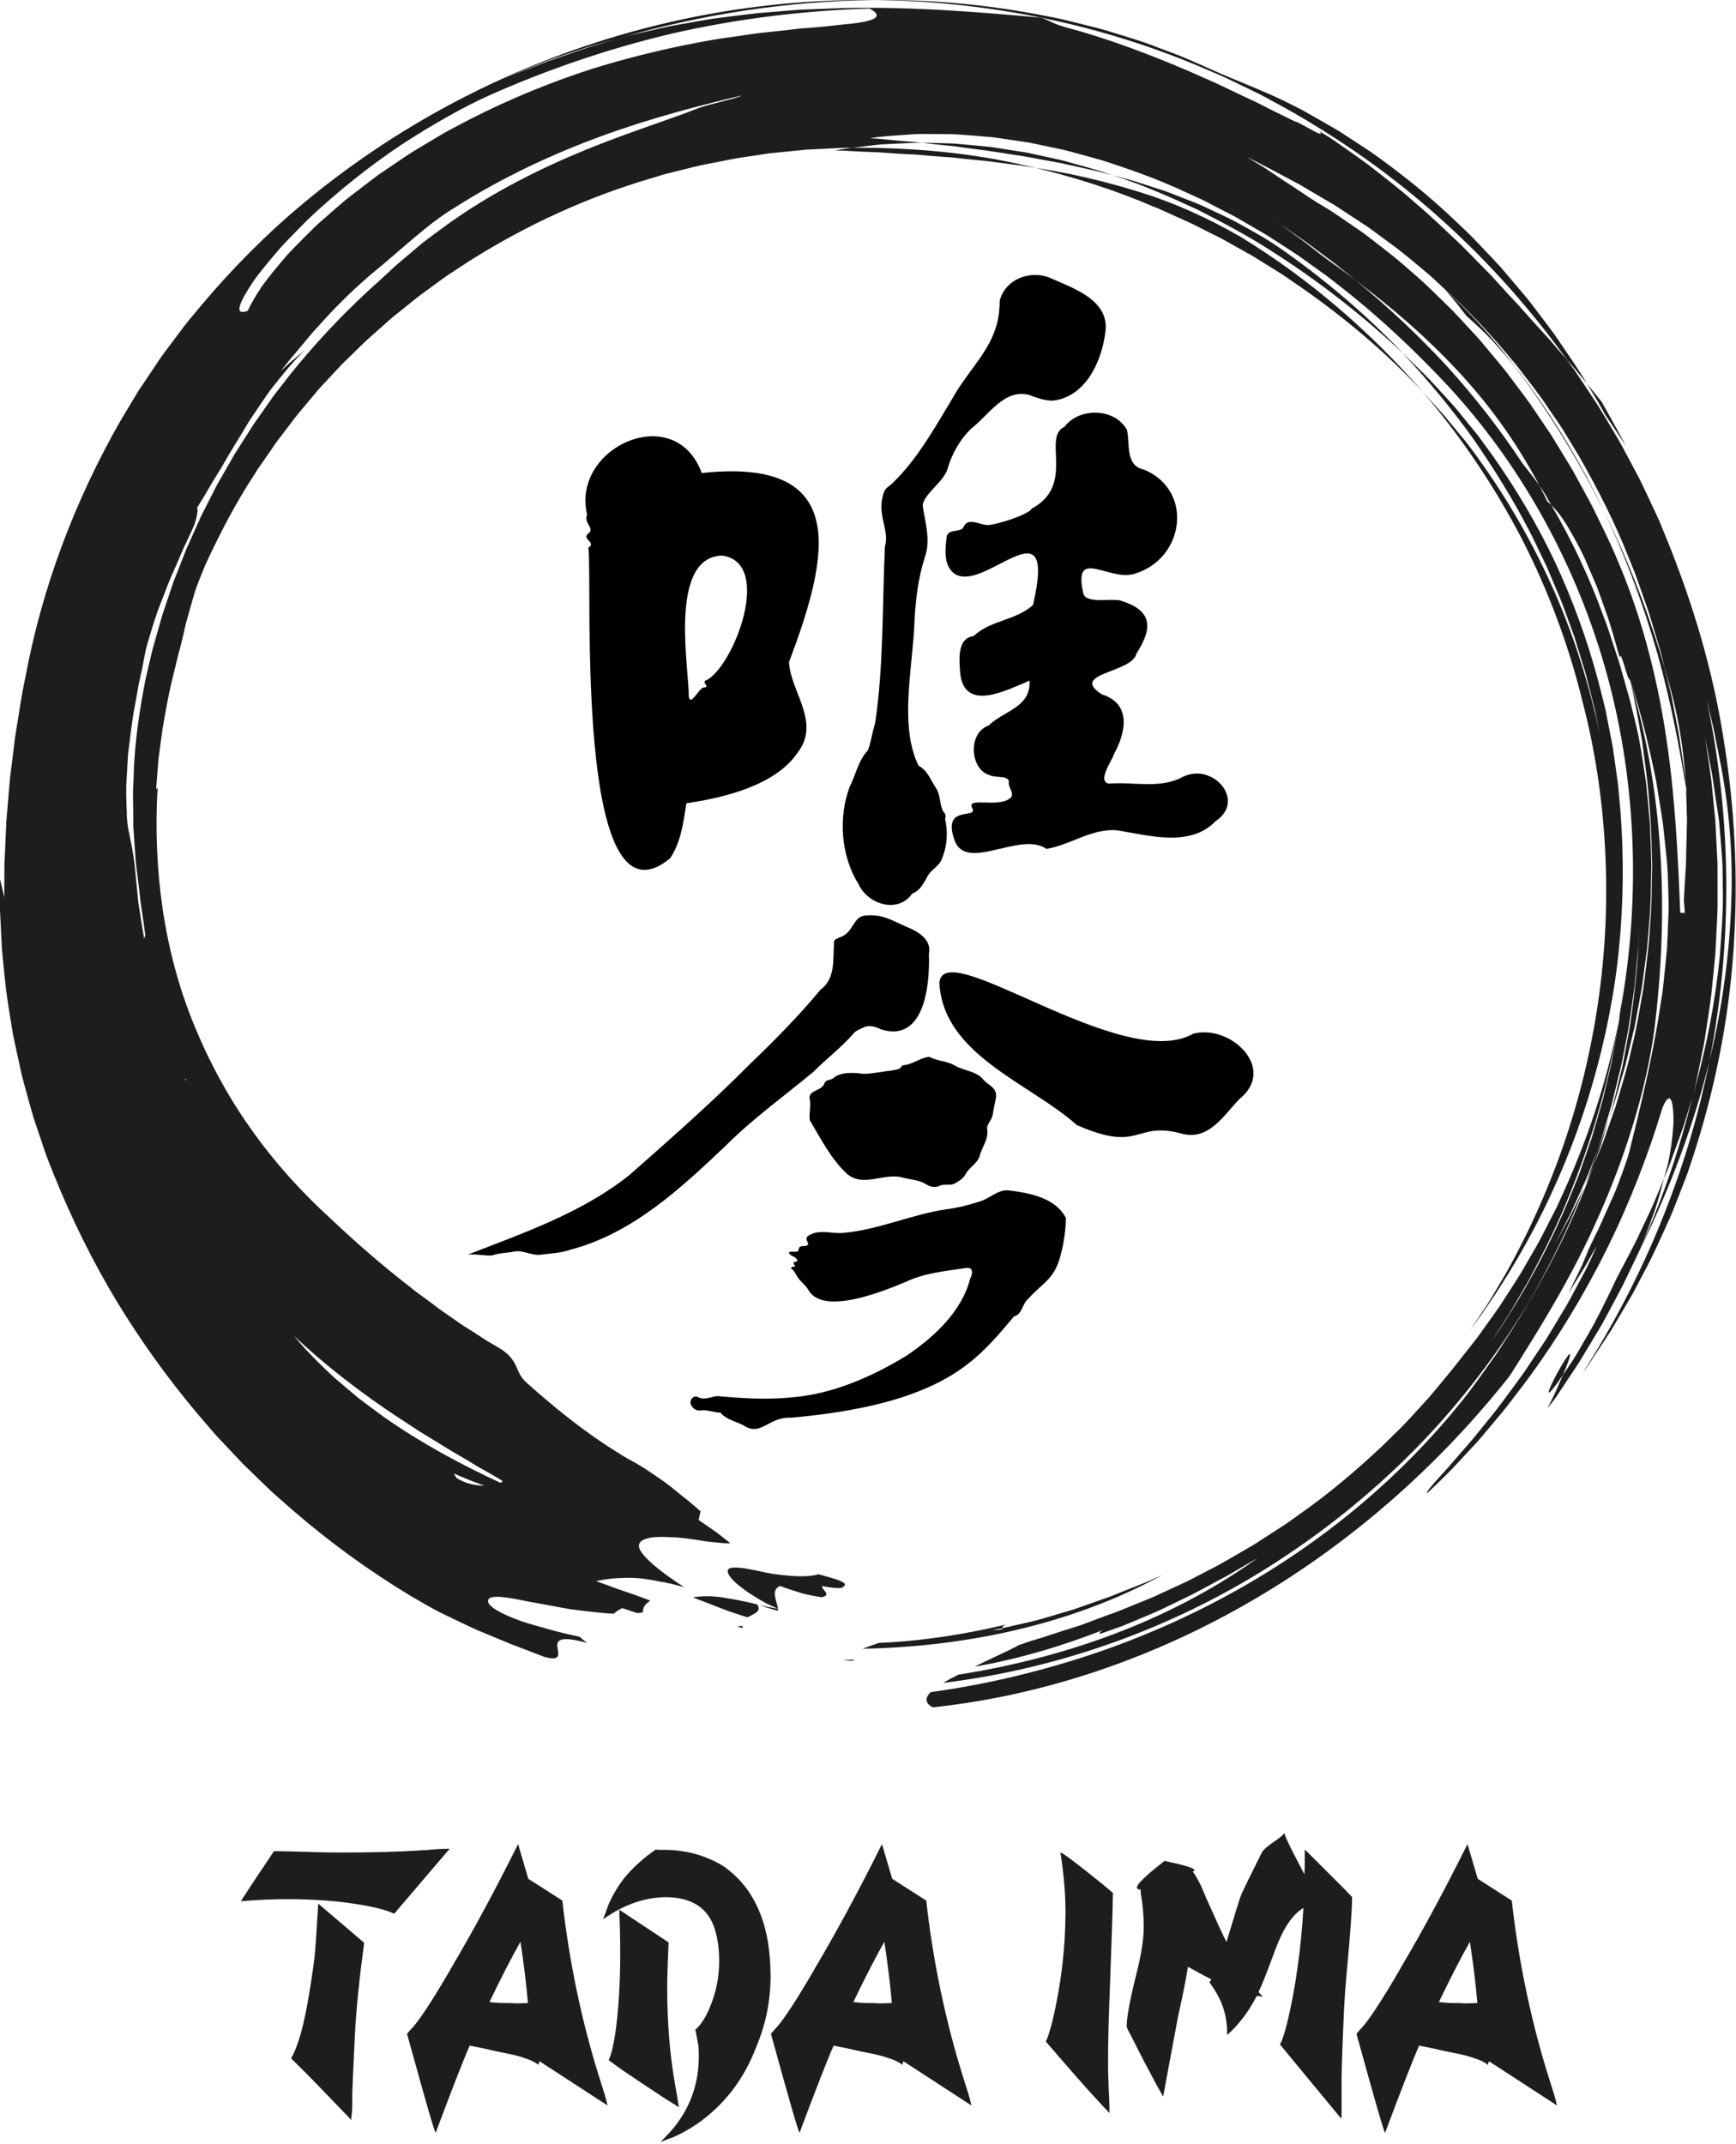
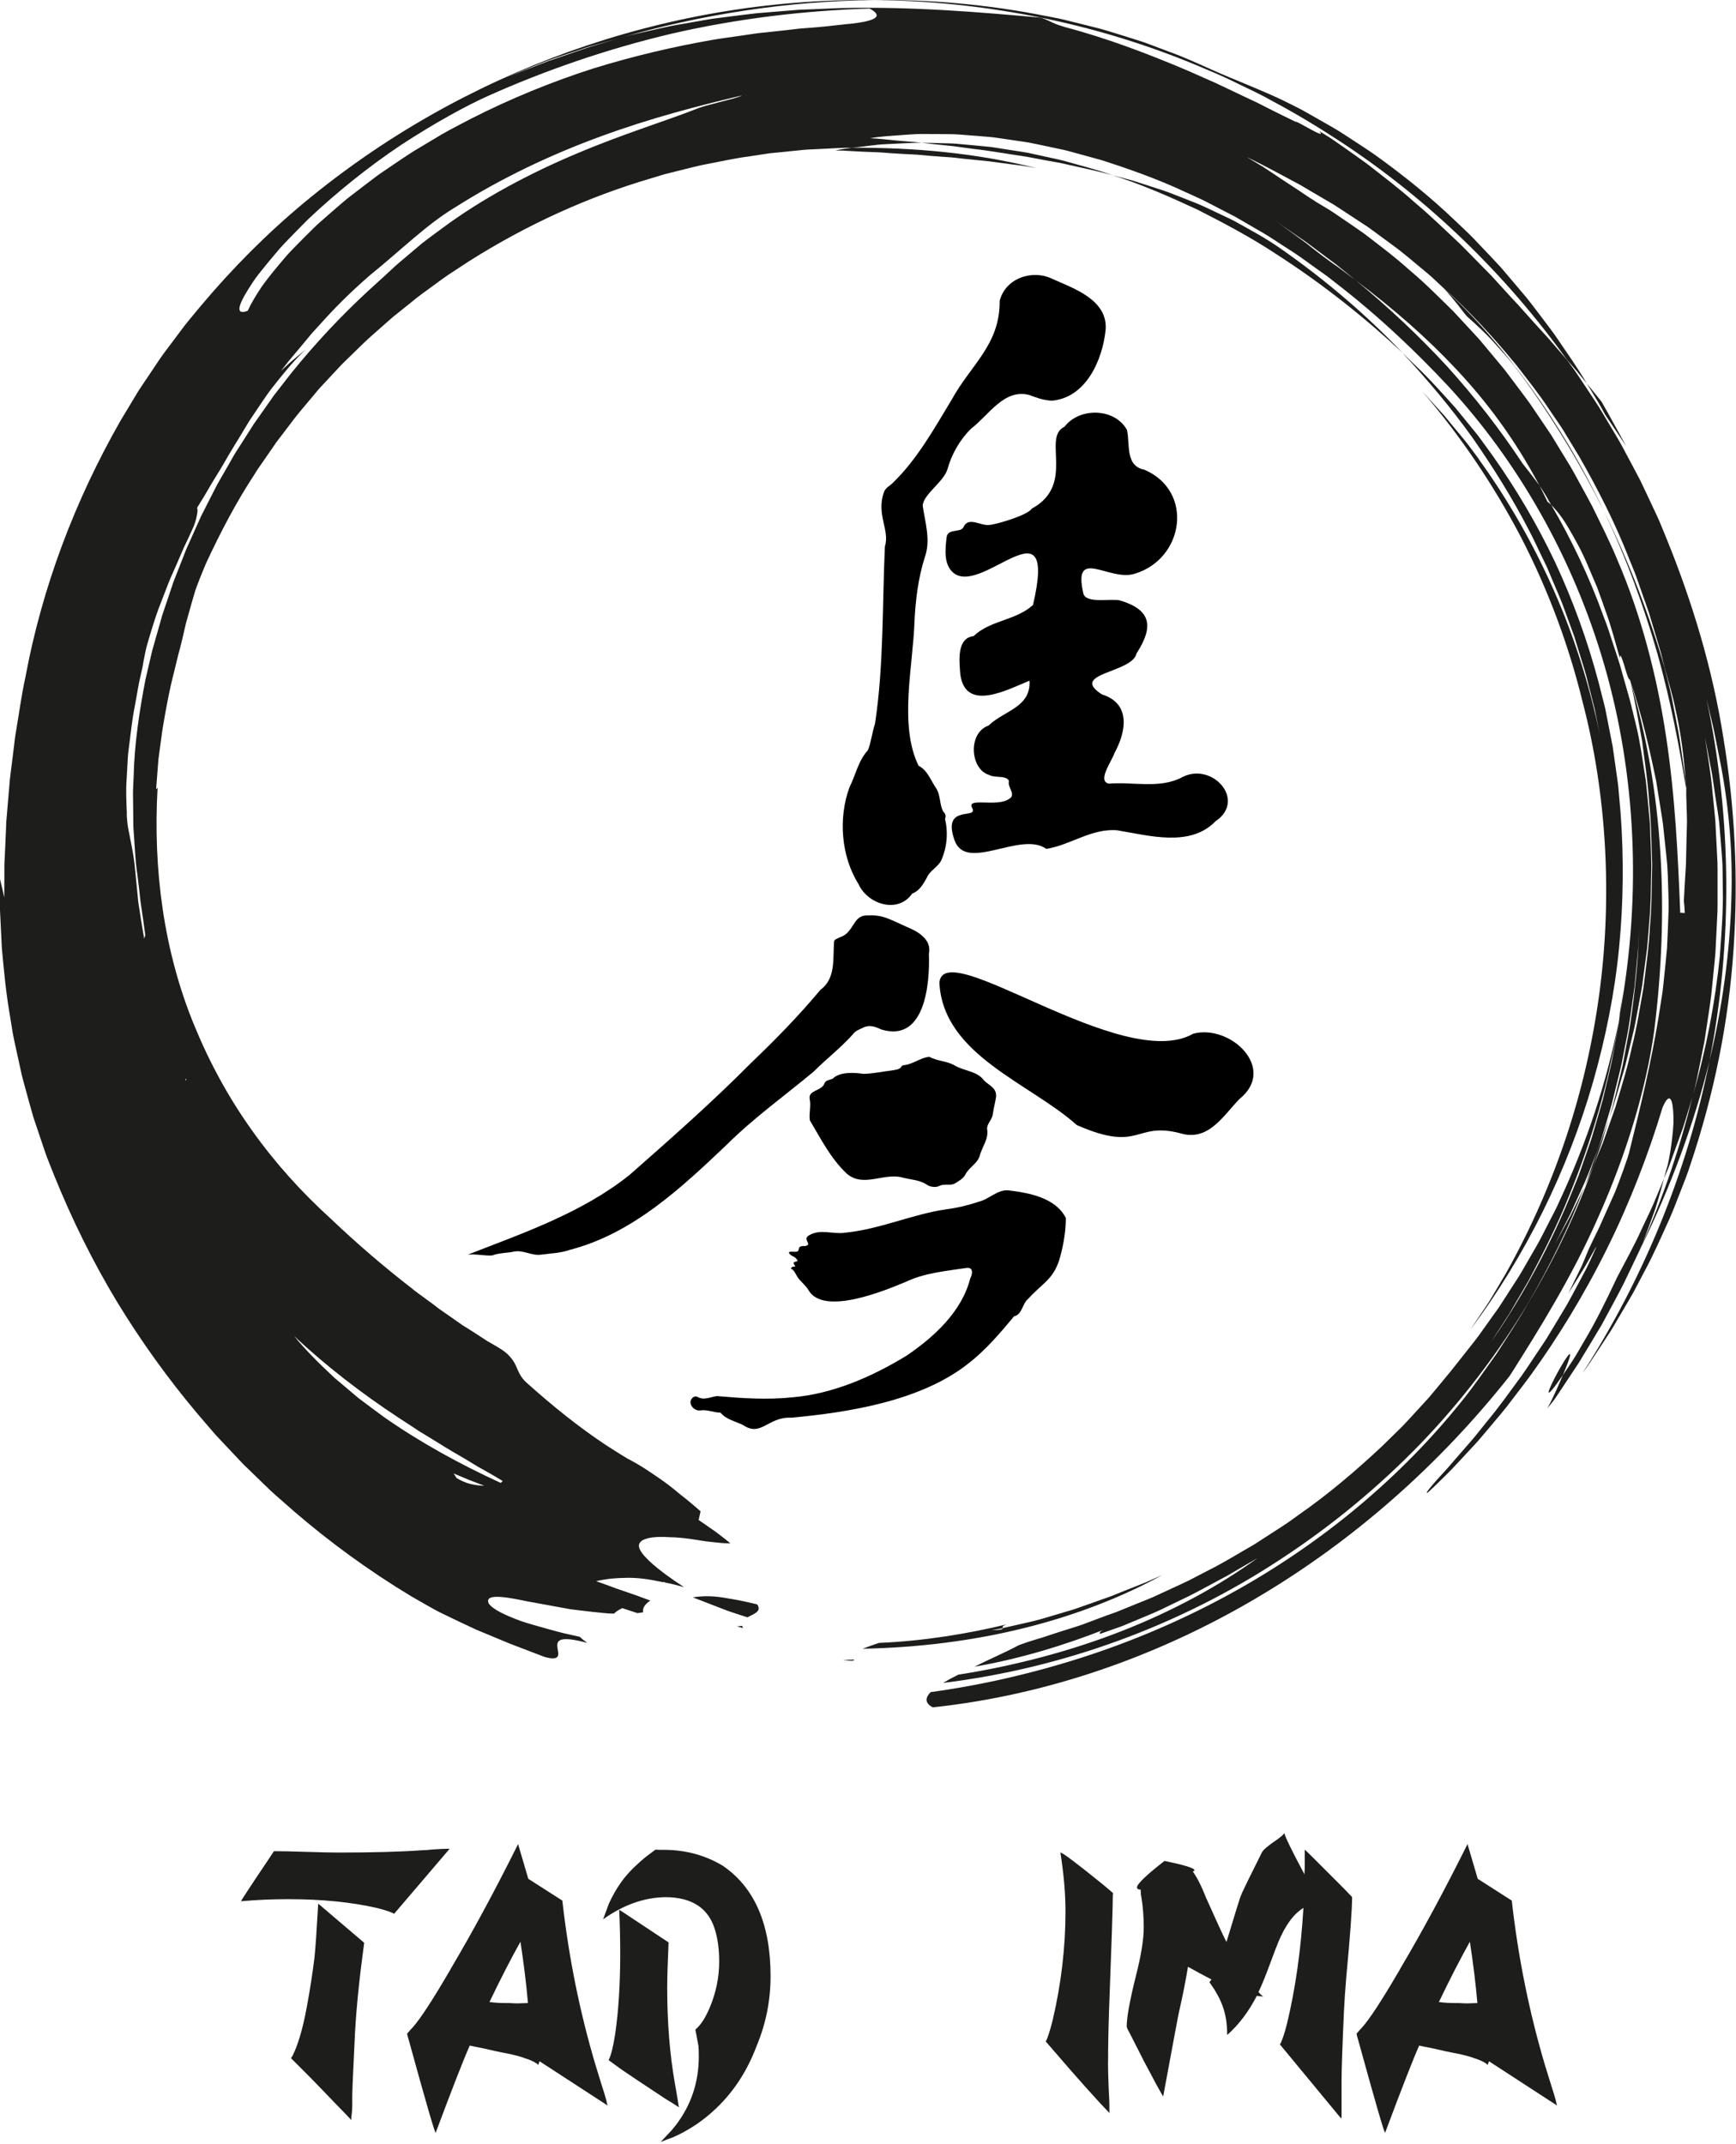
<svg xmlns="http://www.w3.org/2000/svg" width="498" height="615" viewBox="0 0 498 615" fill="none">
  <g clip-path="url(#clip0_1_200)">
-     <path d="M217.76 460.28C218.45 460.54 219.14 460.79 219.77 461.02C220.41 461.23 221.01 461.39 221.51 461.54C222.53 461.83 223.19 462.02 223.19 462.02C223.21 461.83 223.16 461.62 223.15 461.41C222.16 461.23 221.22 461.05 220.32 460.89C219.42 460.72 218.57 460.48 217.75 460.29L217.76 460.28Z" fill="#1D1D1B" />
    <path d="M211.41 466.48C211.99 466.64 212.58 466.8 213.17 466.96C212.99 466.72 212.99 466.54 212.9 466.32C212.43 466.38 211.96 466.44 211.41 466.47V466.48Z" fill="#1D1D1B" />
-     <path d="M223.16 461.39C222.91 459.13 220.93 456.07 223.81 454.88C225.26 455.45 227.46 456.19 229.69 456.86C230.8 457.2 231.93 457.45 232.96 457.63C233.99 457.84 234.94 457.99 235.7 458.11C238.74 457.52 235.75 456.01 235.79 454.92C238.76 455.47 241.76 455.72 241.76 455.22C242.3 454.88 242.49 454.57 242.36 454.29C242.23 454.01 241.76 453.78 241.14 453.47C239.86 452.88 237.63 452.33 234.81 451.52C231.61 452.45 227.2 452.11 222.95 451.57C220.82 451.35 218.76 450.81 216.88 450.43C215 450.08 213.33 449.72 211.98 449.63C210.63 449.55 209.64 449.57 209.13 449.93C208.62 450.28 208.6 450.93 209.25 451.94C209.89 452.98 211.23 454.25 213.46 455.9C214.57 456.74 215.92 457.59 217.52 458.56C218.32 459.05 219.19 459.54 220.12 460.03C221.06 460.47 222.07 460.94 223.16 461.39Z" fill="#1D1D1B" />
    <path d="M198.75 458.15L206.49 461.14C207.79 461.65 209.09 462.16 210.42 462.57C211.74 463 213.07 463.46 214.4 463.87C216.26 462.85 218.63 462.23 217.21 460.16C215.16 459.66 213.31 459.26 211.6 458.92C210.75 458.75 209.93 458.63 209.15 458.5C208.37 458.35 207.62 458.22 206.89 458.12C203.97 457.72 201.41 457.72 198.75 458.15Z" fill="#1D1D1B" />
    <path d="M287.64 466.98C287.69 467.25 287.44 467.52 284.48 467.55C285.59 467.35 286.62 467.23 287.64 466.98C287.63 466.71 287.37 466.37 288.75 465.9C277.88 468.54 264.88 470.69 252.14 471.21C250.51 471.76 248.92 472.32 247.46 472.88C263.33 472.58 279.18 470.6 293.88 466.93C308.59 463.29 322.1 457.97 333.43 451.74C332.39 452.2 331.37 452.65 330.36 453.1C329.36 453.56 328.37 453.99 327.38 454.36C325.41 455.14 323.5 455.9 321.63 456.64C320.7 457.02 319.78 457.39 318.87 457.76C317.95 458.11 317.03 458.41 316.12 458.74C314.3 459.39 312.5 460.02 310.7 460.66C309.8 460.97 308.91 461.31 308 461.6C307.09 461.87 306.17 462.14 305.26 462.42C303.42 462.96 301.57 463.51 299.69 464.07C297.81 464.67 295.85 465.09 293.85 465.56C291.84 466.02 289.77 466.48 287.63 466.97L287.64 466.98Z" fill="#1D1D1B" />
    <path d="M245.04 476.01C243.92 476.04 242.87 476.07 241.77 476.09C244.72 476.5 245.02 476.32 245.04 476.01Z" fill="#1D1D1B" />
    <path d="M366.63 70.8C362.75 68.11 358.69 65.97 354.8 63.79C353.84 63.23 352.82 62.77 351.83 62.29C350.83 61.82 349.84 61.35 348.86 60.88C347.87 60.42 346.89 59.96 345.92 59.5C344.95 59.04 343.97 58.59 342.97 58.21C340.98 57.43 339.01 56.65 337.05 55.88C336.07 55.51 335.11 55.1 334.11 54.77C333.11 54.45 332.12 54.12 331.13 53.8C329.15 53.16 327.18 52.53 325.21 51.89C323.23 51.3 321.21 50.82 319.23 50.28C327.54 52.9 335.59 56.46 343.5 60.12C351.26 64.07 358.91 68.12 365.92 72.76C380.07 81.83 392.42 91.9 402.38 101.23C391.58 89.92 379.57 79.75 366.65 70.8H366.63Z" fill="#1D1D1B" />
    <path d="M239.61 43.16C240.3 43.16 240.99 43.18 241.67 43.19C242.35 43.23 243.03 43.27 243.71 43.31C245.06 43.38 246.4 43.45 247.72 43.52C249.04 43.57 250.35 43.62 251.64 43.67C252.94 43.71 254.21 43.86 255.48 43.94C258.01 44.12 260.5 44.23 262.95 44.35C265.39 44.59 267.78 44.79 270.15 44.95C271.33 45.05 272.52 45.08 273.68 45.22C274.84 45.35 276 45.48 277.15 45.61C279.45 45.87 281.74 46.03 283.98 46.3C286.22 46.62 288.44 46.92 290.66 47.2C291.76 47.35 292.88 47.45 293.97 47.63C295.06 47.82 296.15 48.01 297.23 48.2C279.88 43.85 262.12 42.29 244.57 42.38C243.75 42.49 242.9 42.6 242.06 42.7C241.22 42.82 240.39 43 239.61 43.16Z" fill="#1D1D1B" />
    <path d="M264.45 40.94C267 41.25 269.5 41.53 271.97 41.77C273.21 41.86 274.42 42.04 275.62 42.22C276.83 42.38 278.02 42.55 279.21 42.71C283.99 43.21 288.55 44.11 293.09 44.73C295.35 45.06 297.55 45.57 299.77 45.95C301.97 46.38 304.2 46.68 306.34 47.23C310.66 48.23 315 49.06 319.22 50.28C314.59 48.61 309.82 47.46 305.19 46.12C302.85 45.54 300.49 45.07 298.17 44.55C297.01 44.3 295.85 44.05 294.7 43.8C293.54 43.59 292.37 43.42 291.21 43.24C288.9 42.88 286.61 42.53 284.34 42.17C282.05 41.92 279.79 41.73 277.55 41.52C276.43 41.42 275.32 41.32 274.22 41.22C273.12 41.12 272.01 41.13 270.92 41.09C268.74 41.04 266.58 40.99 264.46 40.93L264.45 40.94Z" fill="#1D1D1B" />
    <path d="M463.85 366.45C460.39 373.85 457.39 379.74 454.7 384.23C453.38 386.49 452.26 388.5 451.18 390.16C450.09 391.82 449.15 393.21 448.34 394.38C447.32 396.73 446.05 399.91 443.88 403.96C444.48 403.2 445.12 402.4 445.71 401.65C446.97 399.92 448.09 398.09 449.29 396.32C450.47 394.54 451.66 392.75 452.85 390.96C455.11 387.3 457.3 383.59 459.52 379.89C461.56 376.08 463.66 372.29 465.64 368.43C466.58 366.47 467.52 364.51 468.46 362.55L469.87 359.6C470.35 358.62 470.81 357.63 471.21 356.62C472.47 353.28 473.68 350.01 474.78 346.9C475.79 343.75 476.63 340.73 477.37 337.98C476.36 340.41 475.34 342.84 474.33 345.27C473.28 347.68 472.1 350.04 470.99 352.43C468.84 357.23 466.25 361.81 463.85 366.44V366.45Z" fill="#1D1D1B" />
    <path d="M448.35 394.38C452.57 384.33 449.43 388.88 446.83 393.63C444.23 398.4 442.08 403.49 448.35 394.38Z" fill="#1D1D1B" />
    <path d="M464.39 292.46C464.52 291.73 464.65 290.98 464.78 290.24C465.06 288.09 465.35 285.88 465.63 283.75C465.21 286.72 464.8 289.54 464.39 292.46Z" fill="#1D1D1B" />
    <path d="M439.15 111.4C447 122.58 454.02 134.38 460.05 146.45C448.07 121.35 431.31 98.35 414.25 82.77C415.42 84.02 416.52 85.36 417.6 86.69C418.71 88.01 419.68 89.45 420.81 90.74C423.4 93.03 426.62 95.94 429.74 99.53C431.32 101.31 433.01 103.14 434.57 105.15C436.11 107.17 437.65 109.27 439.14 111.4H439.15Z" fill="#1D1D1B" />
    <path d="M426.13 387.18C436.66 372.44 445.12 356.53 451.62 340.21L452.86 337.16L453.95 334.06C454.67 331.99 455.39 329.93 456.1 327.87C456.48 326.85 456.78 325.8 457.08 324.76L457.99 321.63C458.59 319.55 459.22 317.48 459.79 315.39C460.29 313.29 460.78 311.19 461.28 309.1C461.76 307.01 462.32 304.94 462.66 302.82C463.05 300.72 463.43 298.62 463.81 296.53C463.99 295.48 464.21 294.44 464.37 293.4L464.78 290.25C470.98 256.49 469.25 221.93 460.24 190.81C451.23 159.66 435.18 132.1 415.45 110.76C406.71 101.41 395.84 90.88 383.01 81.02C382.21 80.4 381.43 79.76 380.61 79.15C379.78 78.56 378.95 77.96 378.11 77.37C376.44 76.17 374.76 74.97 373.07 73.75C371.38 72.54 369.58 71.46 367.83 70.3C366.05 69.18 364.33 67.96 362.49 66.9C360.66 65.83 358.82 64.76 356.97 63.69C356.05 63.16 355.13 62.61 354.2 62.09L351.34 60.62C349.44 59.63 347.53 58.65 345.63 57.66C343.7 56.71 341.73 55.86 339.78 54.96C332 51.32 323.9 48.47 315.92 45.91C313.9 45.35 311.88 44.8 309.88 44.25C307.87 43.73 305.91 43.1 303.9 42.72C301.9 42.3 299.91 41.88 297.94 41.46C296.95 41.26 295.98 41.04 295 40.86C294.01 40.71 293.03 40.56 292.05 40.42C290.1 40.13 288.16 39.85 286.25 39.57L284.82 39.37L283.38 39.24C282.43 39.16 281.48 39.08 280.53 39C278.65 38.85 276.79 38.71 274.96 38.57C273.13 38.44 271.3 38.48 269.52 38.45C267.74 38.45 265.98 38.44 264.26 38.43C262.54 38.43 260.83 38.61 259.17 38.7C255.84 38.97 252.67 39.09 249.63 39.64C252.22 39.75 254.73 40.08 257.21 40.31C258.45 40.42 259.67 40.52 260.88 40.62C262.09 40.71 263.29 40.79 264.47 40.96L263.15 40.94L261.83 40.99C260.96 41.03 260.09 41.07 259.23 41.1C257.52 41.18 255.83 41.27 254.17 41.35C252.52 41.39 250.88 41.62 249.28 41.81C247.69 42.01 246.12 42.21 244.58 42.4C242.13 42.34 239.68 42.5 237.24 42.63L233.58 42.81C232.36 42.87 231.14 42.9 229.93 43.05L222.65 43.78L220.83 43.96L219.03 44.23L215.42 44.78C210.59 45.39 205.87 46.5 201.11 47.39C198.75 47.92 196.41 48.56 194.06 49.12L190.54 50L187.07 51.06C168.52 56.47 150.85 64.61 134.54 74.93L128.48 78.9C126.49 80.27 124.57 81.74 122.61 83.15C121.64 83.87 120.64 84.55 119.7 85.3L116.88 87.58L114.05 89.85L112.63 90.98C112.17 91.37 111.72 91.78 111.27 92.18L105.83 96.99C104.04 98.62 102.35 100.36 100.6 102.03C99.74 102.88 98.85 103.71 98 104.57L95.52 107.23L93.03 109.89C92.2 110.78 91.37 111.66 90.61 112.61L85.92 118.2C84.37 120.07 82.96 122.06 81.46 123.98L79.25 126.88L77.18 129.89L75.1 132.9C74.4 133.9 73.69 134.89 73.07 135.95C67.7 144.11 63.17 152.81 59.04 161.71C57.9 164.39 56.89 166.93 56.01 169.41C55.24 171.94 54.57 174.41 53.88 176.85C53.13 179.27 52.7 181.8 52.04 184.33C51.73 185.6 51.39 186.89 51.03 188.2C50.71 189.52 50.39 190.88 50.05 192.28C48.57 197.91 47.55 203.6 46.6 209.25C46.22 212.09 45.83 214.92 45.45 217.74C45.23 220.58 45.01 223.42 44.79 226.25C44.92 226.31 45.06 226.18 45.21 225.88C43.86 249.34 46.98 272.96 55.78 294.22C60.15 304.85 65.65 314.94 72.28 324.2C78.86 333.49 86.52 341.95 94.87 349.53C102.49 356.78 110.31 363.48 118.31 369.66C119.26 370.48 120.32 371.19 121.33 371.94L124.37 374.17L125.85 375.32C126.35 375.69 126.88 376.03 127.39 376.39L130.46 378.53C131.5 379.22 132.46 380 133.54 380.63C134.61 381.28 135.65 381.95 136.69 382.62L139.79 384.64C140.87 385.24 141.93 385.88 142.99 386.5C144.58 387.44 145.64 388.33 146.38 389.23C147.15 390.08 147.62 390.9 148 391.73C148.77 393.39 149.24 394.98 151.15 396.66C158.76 403.45 165.89 409.2 173.85 414.49C175.86 415.75 177.89 417.11 180.02 418.35C182.19 419.48 184.38 420.75 186.58 422.28C188.8 423.76 191.11 425.3 193.47 427.24C194.06 427.71 194.66 428.22 195.26 428.72C195.88 429.18 196.49 429.69 197.12 430.19C198.37 431.2 199.65 432.31 200.97 433.46C200.97 433.46 200.6 435.14 200.42 435.97C201.28 436.53 202.11 437.11 202.92 437.69C203.74 438.24 204.53 438.79 205.29 439.33C206.81 440.46 208.23 441.59 209.52 442.65C207.96 442.69 206.14 442.49 204.19 442.27C202.22 442.11 200.17 441.68 198.11 441.4C196.05 441.11 194 440.92 192.08 440.89C190.2 440.76 188.46 440.78 187.03 440.97C184.17 441.39 182.57 442.42 183.6 444.51C184.66 446.57 188.22 450 196.15 455.16C196.15 455.16 196.15 455.17 196.15 455.19C194.25 454.66 192.54 454.23 190.88 453.91C190.68 453.83 190.51 453.76 190.32 453.69C190.33 453.73 190.32 453.77 190.33 453.8C189.82 453.7 189.32 453.62 188.82 453.53C188.33 453.43 187.86 453.34 187.39 453.24C186.46 453.07 185.56 452.92 184.69 452.82C182.96 452.6 181.34 452.52 179.8 452.54C178.25 452.58 176.79 452.63 175.35 452.77C173.9 452.93 172.48 453.17 171.01 453.5L174.88 454.89C176.16 455.38 177.45 455.86 178.76 456.28C181.37 457.15 183.96 458.08 186.56 459.07C185.26 459.94 184.26 460.99 184.47 462.43C183.94 462.51 183.45 462.61 182.87 462.67C180.49 461.89 178.5 461.24 178.5 461.24C177.51 461.7 176.72 462.23 176.11 462.82C174.18 462.8 172.17 462.52 170.06 462.32C167.96 462.09 165.79 461.83 163.62 461.55C159.32 460.76 155.06 459.98 151.41 459.32C144.13 457.77 138.95 457.12 140.2 459.92C141.4 461.61 144.81 463.23 149.43 464.94C151.76 465.74 154.44 466.45 157.28 467.25C158.71 467.63 160.16 468.07 161.68 468.42C163.2 468.76 164.75 469.12 166.33 469.47C166.94 470.07 167.69 470.67 168.47 471.21C160.29 469 159.68 470.56 159.9 472.46C160.01 473.4 160.34 474.42 160 475.04C159.66 475.66 158.63 475.95 156.11 475.19L146.3 471.44L136.59 467.4C133.4 465.94 130.24 464.42 127.08 462.88C125.48 462.14 123.97 461.25 122.44 460.4C120.91 459.54 119.39 458.66 117.87 457.78C105.63 450.39 94.53 442.24 84.36 433.49C83.1 432.38 81.84 431.28 80.59 430.18C79.34 429.07 78.07 428 76.89 426.83C74.5 424.52 72.13 422.22 69.76 419.93C67.5 417.53 65.25 415.15 63 412.76C61.86 411.59 60.81 410.33 59.74 409.09L56.55 405.37C48.14 395.36 40.5 384.75 33.59 373.41C26.73 362.04 20.69 349.91 15.45 336.91C14.99 335.76 14.53 334.62 14.08 333.47C13.62 332.33 13.17 331.19 12.8 330.02C11.72 326.8 10.64 323.6 9.57 320.42C8.64 317.2 7.76 313.98 6.89 310.77C6.68 309.97 6.44 309.17 6.25 308.36L5.72 305.93C5.37 304.31 5.01 302.7 4.66 301.09C4.32 299.48 3.94 297.88 3.65 296.26L2.87 291.4C1.73 284.94 1.12 278.42 0.53 271.9C0.37 268.63 0.21 265.35 0.05 262.07C-0.06 260.43 -0.02 258.78 -0.02 257.13C-0.02 255.48 7.06129e-06 253.83 7.06129e-06 252.18C0.43 253.86 0.83 255.61 1.23 257.4L1.26 249.46C1.23 248.14 1.31 246.81 1.38 245.49L1.56 241.52L1.73 237.56L1.81 235.58L1.98 233.6L2.65 225.69C2.81 223.05 3.25 220.43 3.55 217.8L4.03 213.86C4.19 212.55 4.32 211.23 4.57 209.93C5.46 204.71 6.14 199.45 7.28 194.27C12.03 168.68 21.34 143.82 34.59 120.63C36.31 117.77 38.04 114.9 39.77 112.02C41.64 109.23 43.52 106.43 45.4 103.63C46.32 102.21 47.35 100.87 48.37 99.51C49.39 98.15 50.4 96.8 51.42 95.44C53.41 92.68 55.65 90.11 57.83 87.47C66.64 77.01 76.43 67.11 87.28 58.09C110.04 39.22 135.72 24.7 163.28 14.8C190.87 4.94 220.4 -0.33 250.8 0.02C225.94 0.3 201.32 4.06 177.07 11.1C174.34 11.87 171.62 12.63 168.9 13.4C166.22 14.3 163.55 15.2 160.89 16.09C159.57 16.55 158.23 16.98 156.92 17.47C155.62 17.99 154.33 18.5 153.04 19.02C150.47 20.07 147.88 21.05 145.38 22.16C148 21.07 150.67 20.11 153.29 19.08C154.6 18.57 155.91 18.06 157.22 17.55C158.55 17.1 159.87 16.64 161.19 16.19C163.83 15.28 166.47 14.38 169.1 13.48C171.76 12.69 174.42 11.89 177.07 11.1C178.39 10.75 179.69 10.34 181.02 10.03L185.02 9.12C187.69 8.53 190.34 7.88 193.02 7.35C195.71 6.88 198.4 6.41 201.08 5.94C202.42 5.72 203.76 5.44 205.11 5.28C206.46 5.11 207.81 4.94 209.15 4.77C211.84 4.44 214.52 4.07 217.2 3.78C219.89 3.56 222.56 3.35 225.22 3.13C226.55 3.02 227.88 2.91 229.2 2.8C230.53 2.75 231.85 2.7 233.17 2.65C235.81 2.54 238.43 2.43 241.03 2.32C261.88 1.82 281.5 3.53 298.66 5.07C300.41 5.71 301.25 6.16 302.09 6.55C302.93 6.94 303.77 7.25 305.48 7.76C317.62 10.97 329.36 15.45 340.47 20.16C343.23 21.38 345.97 22.59 348.67 23.78C351.36 25.01 353.97 26.33 356.58 27.54C357.89 28.15 359.19 28.76 360.47 29.36C361.74 30 362.99 30.64 364.24 31.28C366.73 32.55 369.23 33.73 371.65 34.93C371.92 34.49 380.96 40.44 378.5 37.61C379.65 38.33 380.81 39.06 381.98 39.8C383.11 40.59 384.26 41.39 385.41 42.19C387.7 43.81 390.06 45.44 392.38 47.15C396.92 50.71 401.61 54.25 405.98 58.19C410.5 61.95 414.68 66.09 418.9 70.02C420.95 72.05 422.92 74.11 424.9 76.11C425.89 77.11 426.87 78.11 427.84 79.09C428.77 80.11 429.7 81.12 430.61 82.13C432.18 83.88 433.78 85.61 435.4 87.32L440.11 92.58C441.67 94.34 443.34 96.04 444.87 97.84L449.52 103.23L451.69 106.19L453.73 109.24L457.79 115.36C459.15 117.4 460.33 119.54 461.61 121.63C462.85 123.74 464.16 125.82 465.32 127.97L468.78 134.46L470.5 137.71L472.08 141.03L475.21 147.7C475.75 148.8 476.21 149.94 476.68 151.08L478.08 154.49C485.48 172.71 491.27 191.78 494.37 211.57C497.66 231.32 498.7 251.64 497.3 272.23C495.93 292.82 491.77 313.63 484.92 334.02C484.13 336.58 483.09 339.1 482.1 341.67C481.07 344.23 480.12 346.87 478.97 349.46C476.63 354.61 474.34 359.9 471.57 364.97L469.56 368.8L468.55 370.71L467.47 372.58C466.01 375.06 464.56 377.52 463.12 379.97C462.75 380.58 462.41 381.2 462.03 381.79L460.87 383.56C460.1 384.74 459.33 385.91 458.57 387.07C457.02 389.38 455.58 391.72 453.95 393.87C471.16 367.17 483.96 336.58 490.39 304.26C494.13 288.74 496.21 273.15 496.65 258.38C497.18 243.62 495.76 229.67 493.24 217.39C492.66 214.53 492.14 211.67 491.53 208.84C490.86 206.02 490.19 203.2 489.52 200.37C496.83 234.72 497.08 270.3 490.39 304.27C485.93 322.61 479.09 340.75 470.79 357.68C470.93 357.32 471.05 356.99 471.19 356.62C477.23 343.11 481.99 328.93 485.57 314.4C489.49 300.88 492.06 287.24 493.38 274.11C493.83 267.53 494.37 261.11 494.21 254.87C494.19 253.31 494.18 251.77 494.16 250.24C494.15 249.47 494.13 248.71 494.12 247.95C494.07 247.19 494.02 246.44 493.97 245.69C493.76 242.69 493.52 239.74 493.26 236.87C493.19 236.15 493.14 235.44 493.04 234.73C492.94 234.02 492.83 233.31 492.73 232.61C492.51 231.21 492.29 229.82 492.08 228.47L491.46 224.2C491.35 223.49 491.26 222.78 491.14 222.07L490.73 219.95C490.19 217.13 489.64 214.3 489.1 211.48C489.87 216.78 490.85 222.07 491.28 227.4C491.54 230.06 491.83 232.73 492.07 235.39C492.21 238.06 492.35 240.73 492.48 243.39L492.68 247.39C492.73 248.72 492.7 250.06 492.71 251.39C492.71 254.06 492.71 256.73 492.71 259.39C492.73 260.72 492.65 262.05 492.59 263.39L492.39 267.38L492.19 271.37C492.13 272.7 492.06 274.03 491.91 275.35C491.58 278.64 491.25 281.93 490.92 285.21C490.53 288.49 489.97 291.75 489.5 295.02C489.23 296.65 489.06 298.3 488.7 299.91L487.73 304.76C487.08 307.99 486.46 311.24 485.58 314.41C484.98 316.39 484.37 318.37 483.76 320.36C483.45 321.35 483.16 322.35 482.83 323.34L481.77 326.28C481.06 328.24 480.35 330.2 479.64 332.17C479.28 333.15 478.95 334.14 478.55 335.11L477.35 338C477.58 337.15 477.83 336.24 478.02 335.46C478.61 333.73 479.05 331.08 479.45 328.31C479.64 326.92 479.8 325.5 479.92 324.12C479.98 323.43 480.03 322.76 480.06 322.1C480.06 321.44 480.06 320.8 480.05 320.2C479.92 315.37 479.02 312.77 476.92 317.67C473 330.7 467.64 344.73 461.05 358.01C454.49 371.3 446.78 383.83 439.16 394.33C437.25 396.95 435.31 399.41 433.49 401.81C431.7 404.23 429.82 406.4 428.06 408.49C426.29 410.56 424.69 412.57 423.06 414.32C421.43 416.07 419.93 417.69 418.56 419.16C415.86 422.14 413.5 424.32 411.94 425.87C411.14 426.63 410.53 427.22 410.11 427.61C409.69 428 409.46 428.2 409.44 428.18C408.98 428.33 409.62 427.43 411.06 425.75C412.48 424.04 414.84 421.67 417.47 418.52C418.81 416.98 420.28 415.29 421.84 413.5C422.64 412.62 423.4 411.66 424.18 410.68C424.96 409.7 425.76 408.7 426.58 407.69C429.93 403.69 433.16 399.13 436.46 394.64C438.08 392.38 439.57 390.01 441.11 387.75C441.87 386.61 442.62 385.48 443.37 384.37C444.09 383.24 444.75 382.1 445.43 380.99C446.77 378.77 448.05 376.62 449.27 374.6C450.45 372.56 451.46 370.58 452.43 368.8C453.38 367.01 454.25 365.39 455.01 363.97C455.73 362.53 456.29 361.28 456.75 360.29C457.66 358.31 458.08 357.33 457.83 357.69C456.53 359.93 455.34 362.21 453.98 364.41C452.62 366.6 451.26 368.79 449.9 370.98C450.97 368.78 452.04 366.61 453.07 364.49C453.32 363.96 453.58 363.43 453.83 362.91C454.06 362.37 454.28 361.84 454.5 361.31C454.94 360.25 455.37 359.21 455.79 358.2C456.35 357.03 456.94 355.81 457.54 354.55C458.15 353.31 458.8 352.04 459.36 350.71C460.53 348.09 461.73 345.42 462.88 342.84C463.48 341.56 463.94 340.26 464.42 339.01C464.88 337.76 465.33 336.55 465.75 335.4C466.55 333.09 467.3 331.06 467.64 329.34C470.59 317.54 473.6 305 475.77 291.87C476.03 290.23 476.28 288.58 476.54 286.92L476.93 284.44C477.04 283.61 477.11 282.77 477.21 281.93C477.55 278.58 477.93 275.21 478.22 271.83C478.38 268.43 478.53 265.03 478.64 261.61C478.74 259.91 478.63 258.19 478.61 256.49L478.45 251.37C478.39 250.3 478.34 249.22 478.28 248.13C478.17 247.04 478.06 245.94 477.95 244.82C477.72 242.6 477.48 240.33 477.23 238.03C477.04 235.73 476.59 233.4 476.23 231.05C475.85 228.7 475.47 226.32 475.08 223.91C473.1 214.35 470.85 204.49 467.57 194.96C467.14 195.06 466.47 192.64 465.89 190.64C465.26 188.65 464.66 187.08 464.7 188.8C463.38 184.3 462.2 179.56 460.52 175.07C459.72 172.81 458.96 170.56 458.13 168.38C457.23 166.23 456.34 164.14 455.46 162.13C453.78 158.08 451.76 154.55 450.02 151.56C448.31 148.56 446.49 146.29 444.99 144.82C444.76 144.43 444.53 144.04 444.31 143.66C443.71 142.5 442.74 140.91 441.62 139.27C434.4 125.67 426.41 115.15 417.76 105.91C409.09 96.67 399.79 88.6 388.84 80.34C387.01 78.86 385.18 77.37 383.33 75.88C381.43 74.46 379.52 73.04 377.59 71.6C376.63 70.88 375.68 70.14 374.71 69.44C373.72 68.76 372.72 68.07 371.72 67.39C369.72 66.02 367.74 64.6 365.7 63.23C368.35 65.03 371.54 67.47 374.79 69.81C377.91 72.33 381.1 74.75 383.77 76.56C385.48 77.84 387.18 79.1 388.85 80.34C398.28 88.09 407.01 96.29 415.06 105.01C423.02 113.8 430.27 123.08 436.76 132.92C437.96 134.44 439.9 136.9 441.63 139.27C442.42 140.79 443.15 142.32 443.91 143.88C444.27 144.16 444.63 144.48 445 144.83C450.74 154.62 455.99 165.63 459.96 176.69C461.07 179.42 461.92 182.2 462.82 184.93C463.69 187.66 464.67 190.33 465.35 193.01C466.1 195.68 466.84 198.28 467.56 200.81C468.23 203.35 468.77 205.84 469.38 208.22C470.48 212.72 471.09 217.34 471.83 221.98C472.24 224.3 472.4 226.65 472.64 229C472.86 231.36 473.08 233.72 473.3 236.08C473.39 238.46 473.48 240.84 473.57 243.22C473.64 245.61 473.78 248 473.68 250.39C473.56 255.18 473.57 259.99 473.09 264.79C472.9 267.19 472.73 269.59 472.5 271.99L471.55 279.15L471.07 282.73C470.9 283.92 470.64 285.1 470.44 286.28C470 288.64 469.56 291.01 469.12 293.37C468.92 294.55 468.62 295.72 468.34 296.88L467.5 300.37L466.66 303.86C466.39 305.02 466.11 306.18 465.75 307.32C464.37 311.88 463.19 316.49 461.55 320.92C462.99 316.45 463.93 311.84 465.06 307.33L465.47 305.63L465.79 303.92L466.43 300.5C466.84 298.22 467.32 295.96 467.67 293.68C468.98 284.55 469.99 275.48 470.19 266.46C470.13 267.87 470.07 269.28 470.01 270.68C469.95 272.08 469.77 273.47 469.66 274.85C469.4 277.63 469.14 280.38 468.88 283.12C468.05 288.56 467.47 293.98 466.32 299.25C466.06 300.57 465.81 301.89 465.55 303.21C465.3 304.53 465.05 305.84 464.71 307.13C464.07 309.72 463.44 312.31 462.81 314.87C462.65 315.51 462.5 316.16 462.33 316.79L461.77 318.69C461.39 319.95 461.02 321.21 460.65 322.47C459.89 324.98 459.21 327.52 458.29 329.96C457.07 332.95 455.96 335.92 454.71 338.85L450.58 347.98L446.03 356.9C447.53 354.16 449.02 351.44 450.5 348.72C451.88 345.95 453.19 343.15 454.52 340.38C450.07 352.05 444.52 363.15 438.41 373.74C429.69 388.18 419.31 401.85 407.38 414.2C395.43 426.53 382.02 437.61 367.52 447.11C338.56 466.23 304.88 478.49 270.55 482.68C271.82 481.91 273.28 481.12 274.9 480.32C291.25 477.76 307.32 473.5 321.97 467.74C336.63 461.99 349.85 454.76 360.72 446.89C358.68 448.08 356.72 449.22 354.82 450.32C353.87 450.87 352.95 451.44 352.02 451.96C351.08 452.46 350.15 452.96 349.23 453.45C345.56 455.41 342.1 457.37 338.5 459.02C336.72 459.88 334.94 460.74 333.15 461.61C331.36 462.48 329.48 463.2 327.61 464.01C325.72 464.8 323.8 465.6 321.82 466.42C319.8 467.13 317.72 467.86 315.57 468.62C315.5 468.37 315.22 468.08 316.61 467.44C305.78 471.72 292.66 475.79 279.54 478.03C283.52 476.01 287.99 474.15 292.28 471.85C293.85 471.26 295.62 470.68 297.55 470.1C298.03 469.96 298.53 469.81 299.03 469.67C299.53 469.5 300.03 469.33 300.54 469.16C301.56 468.83 302.62 468.48 303.7 468.13C305.86 467.42 308.13 466.77 310.42 465.98C312.69 465.13 315 464.26 317.32 463.39C318.57 462.93 319.85 462.54 321.07 462.02C322.3 461.52 323.53 461.02 324.76 460.52C325.99 460.02 327.21 459.52 328.44 459.03C329.67 458.54 330.89 458.05 332.07 457.47C334.46 456.37 336.84 455.26 339.22 454.17C340.42 453.64 341.58 453.04 342.73 452.43L346.2 450.62C350.88 448.32 355.28 445.55 359.77 442.99C361.94 441.59 364.11 440.18 366.28 438.78C367.36 438.07 368.46 437.39 369.52 436.66L372.66 434.4C381.12 428.51 388.97 421.82 396.5 414.77C398.34 412.96 400.19 411.16 402.03 409.35C403.84 407.5 405.56 405.56 407.32 403.66L409.95 400.79L412.45 397.79C414.1 395.77 415.8 393.8 417.41 391.73L421.74 386.25C422.46 385.33 423.2 384.43 423.89 383.5L425.92 380.66L429.98 374.98L433.76 369.12L435.65 366.19C436.28 365.22 436.83 364.19 437.42 363.19L440.9 357.16C442.06 355.15 443.05 353.05 444.13 351L445.72 347.91L446.51 346.36L447.23 344.78C455.08 328.01 460.97 310.4 464.45 292.47C461.56 310.39 456.54 327.26 450.08 343.06C446.9 350.99 443.15 358.56 439.22 365.95C438.75 366.89 438.24 367.8 437.7 368.69L436.12 371.39C435.07 373.19 434.02 374.99 432.98 376.79C431.85 378.53 430.73 380.27 429.6 382.01L427.92 384.62C427.36 385.49 426.8 386.36 426.19 387.19L426.13 387.18ZM138.93 426.14C137.49 425.59 136.02 425.03 134.54 424.46C133.09 423.83 131.61 423.22 130.12 422.61C130.42 423.05 130.71 423.48 130.97 423.92C132.22 424.66 133.53 425.28 134.92 425.61C136.3 425.94 137.67 426.11 138.93 426.14ZM84.4 383.22C87.64 387.22 91.6 391.12 95.86 395.1C98.08 396.98 100.36 398.91 102.69 400.88C105.11 402.73 107.61 404.56 110.13 406.42C120.42 413.63 131.99 419.99 143.62 425.31C143.88 425.15 144.08 424.96 144.19 424.77C141.92 423.37 139.54 422.02 137.08 420.66C134.7 419.17 132.22 417.72 129.68 416.26C127.16 414.77 124.66 413.14 122.06 411.59C121.42 411.19 120.75 410.82 120.11 410.41C119.47 409.99 118.84 409.57 118.2 409.14C116.91 408.3 115.62 407.45 114.32 406.61C103.94 399.78 93.6 391.87 84.41 383.22H84.4ZM53.2 309.36C53.19 309.52 53.19 309.69 53.18 309.86C53.28 309.81 53.36 309.76 53.46 309.72C53.37 309.61 53.28 309.49 53.2 309.36ZM213 27.34C200.46 30.31 186.57 33.89 172.42 39.09C158.27 44.25 143.88 51.01 130.56 59.47C122.43 64.37 115.66 71.19 105.99 79.06C100.09 84.19 95.71 88.66 91.82 93.02C90.85 94.11 89.84 95.13 88.93 96.24C88.02 97.34 87.11 98.43 86.19 99.54C85.27 100.63 84.34 101.74 83.39 102.87C82.43 103.98 81.56 105.22 80.58 106.42C81.74 105.38 82.82 104.27 84.03 103.28L87.61 100.28C83.72 104.02 80.75 107.84 77.95 111.39C76.55 113.17 75.39 115.03 74.16 116.8C73.56 117.69 72.97 118.58 72.37 119.46L71.49 120.78L70.67 122.14C68.53 125.79 66.22 129.3 64.03 133.22C62.91 135.16 61.64 137.09 60.42 139.18C59.21 141.27 57.93 143.44 56.5 145.7C56.74 145.83 56.71 146.68 56.47 147.85C56.26 149.03 55.83 150.51 55.16 151.87C54.38 153.59 53.58 155.3 52.76 157C52.01 158.73 51.27 160.45 50.53 162.16C49.8 163.87 48.98 165.54 48.32 167.25C47.66 168.96 47 170.65 46.36 172.33C44.99 175.65 43.98 178.99 43.01 182.19C42.77 182.99 42.54 183.79 42.31 184.57C42.2 184.96 42.09 185.35 41.98 185.74C41.89 186.14 41.81 186.53 41.72 186.92C41.38 188.48 41.1 190.02 40.85 191.51L40.23 194.26C40.02 195.17 39.81 196.09 39.66 197.01C39.33 198.85 39 200.69 38.68 202.51C37.93 206.13 37.58 209.78 37.11 213.3C37 214.18 36.89 215.06 36.78 215.92C36.68 216.79 36.66 217.66 36.6 218.52C36.51 220.24 36.41 221.93 36.32 223.59C36.08 226.89 36.26 230.09 36.38 233.08C36.34 233.82 36.41 234.76 36.53 235.84C36.6 236.38 36.65 236.95 36.76 237.55C36.88 238.15 37.01 238.78 37.14 239.44C37.66 242.05 38.28 245.01 38.61 247.95C38.96 251.51 39.31 255.08 39.66 258.65C40.19 262.19 40.73 265.72 41.35 269.21C41.46 268.88 41.55 268.58 41.69 268.3C41.33 265.44 40.89 262.56 40.47 259.66C40.21 258.21 40.13 256.75 39.95 255.28L39.41 250.88C39.27 249.78 39.09 248.68 38.99 247.56C38.9 246.44 38.82 245.31 38.73 244.16C38.57 241.87 38.4 239.55 38.26 237.19C38.23 234.84 38.2 232.46 38.18 230.07C38.18 228.87 38.12 227.67 38.17 226.47L38.33 222.87C38.55 213.21 40.04 203.64 41.74 194.85C42.37 192.12 43.01 189.4 43.64 186.7C44.37 184.02 45.17 181.37 45.91 178.7L46.47 176.7C46.67 176.04 46.91 175.39 47.12 174.74C47.56 173.43 48 172.13 48.44 170.83C48.88 169.52 49.31 168.22 49.75 166.92C50.25 165.64 50.75 164.37 51.25 163.1C51.75 161.82 52.25 160.55 52.75 159.28L53.5 157.37L54.34 155.51C55.46 153.02 56.57 150.53 57.68 148.06C58.91 145.63 60.14 143.22 61.37 140.8L62.3 138.99L63.31 137.23L65.33 133.71L67.34 130.19L69.52 126.78L71.69 123.37L72.78 121.66L73.94 120.01C75.49 117.8 77.04 115.6 78.59 113.4C80.24 111.27 81.89 109.15 83.54 107.03C90.3 98.67 97.65 90.79 105.57 83.47L110.71 78.79L113.27 76.41C114.13 75.63 115.04 74.9 115.92 74.14L121.27 69.62C123.12 68.2 125 66.82 126.88 65.45C138.14 57.06 152.03 49.66 165.41 44.06C178.79 38.38 191.61 34.51 200.62 30.91C202.14 30.37 204.48 29.82 206.8 29.19C207.96 28.85 209.14 28.61 210.2 28.31C211.27 28.01 212.24 27.69 213 27.32V27.34ZM249.49 2.46C230.82 3.01 211.33 5.35 192.58 9.68C173.85 14.1 155.93 20.38 140.04 27.5C133.65 30.36 124.61 35.33 115.2 41.48C105.83 47.7 96.32 55.39 88.44 62.84C86.52 64.76 84.68 66.64 82.93 68.44C82.07 69.35 81.2 70.21 80.41 71.11C79.64 72.02 78.89 72.9 78.16 73.76C76.72 75.48 75.4 77.09 74.23 78.59C73.04 80.06 72.13 81.55 71.32 82.8C68.12 87.89 67.58 90.48 71.07 89.13C71.98 87.13 73.38 84.74 75.22 82.01C77.14 79.36 79.55 76.43 82.32 73.22C83.74 71.65 85.31 70.09 86.95 68.43C87.77 67.61 88.62 66.77 89.47 65.92C89.9 65.5 90.34 65.07 90.78 64.64C91.24 64.23 91.71 63.82 92.17 63.4C94.05 61.74 96.01 60.03 98.04 58.29C99.04 57.4 100.11 56.57 101.2 55.74C102.29 54.9 103.39 54.06 104.51 53.2C105.63 52.35 106.77 51.49 107.91 50.62C109.06 49.76 110.29 48.98 111.49 48.14C113.93 46.51 116.37 44.78 118.95 43.19C121.55 41.64 124.19 40.06 126.85 38.47C129.54 36.92 132.34 35.53 135.12 34.05C146.34 28.34 158.3 23.44 170.15 19.65C182.03 15.97 193.73 13.29 204.37 11.44C207.03 10.98 209.64 10.67 212.15 10.29C214.67 9.94 217.09 9.5 219.44 9.31C221.79 9.06 224.03 8.81 226.17 8.58C227.24 8.45 228.28 8.33 229.3 8.21C230.32 8.13 231.31 8.06 232.27 7.98C236.11 7.69 239.47 7.31 242.27 6.98C245.07 6.74 247.3 6.42 248.86 6.02C251.99 5.22 252.48 4.07 249.46 2.46H249.49ZM479.25 164.7C473.72 150.53 467.35 137.3 458.97 122.27C467.05 135.7 473.85 149.92 479.25 164.7ZM377.41 57.83C378.59 58.54 379.77 59.25 380.95 59.96C382.15 60.66 383.25 61.48 384.41 62.24C386.7 63.8 389.01 65.37 391.3 66.98C395.73 70.39 400.27 73.78 404.48 77.59C408.85 81.24 412.85 85.32 416.95 89.33C418.9 91.43 420.85 93.54 422.81 95.65L424.27 97.24C424.75 97.78 425.2 98.34 425.66 98.89L428.43 102.21L431.19 105.53C432.12 106.64 432.94 107.82 433.82 108.96C435.54 111.27 437.31 113.55 438.98 115.89C440.6 118.27 442.21 120.66 443.82 123.03L445.02 124.82L446.14 126.66L448.38 130.33L450.62 134C451.36 135.23 452.01 136.5 452.7 137.74C454.06 140.25 455.46 142.73 456.77 145.24C459.25 150.34 461.83 155.37 463.95 160.55C470.79 176.37 475.37 194.04 477.98 211.49C480.61 228.97 481.38 246.15 482 261.79L483.31 261.86C483.27 260.7 483.17 259.54 483.04 258.37C483.19 255.32 483.36 252.42 483.54 249.61C483.66 248.21 483.68 246.83 483.7 245.48C483.73 244.12 483.76 242.79 483.79 241.47C483.82 240.15 483.86 238.84 483.89 237.54C483.91 236.89 483.92 236.24 483.94 235.6L483.9 233.67C483.82 231.1 483.74 228.55 483.66 225.98C483.74 226.56 483.83 227.19 483.91 227.77C483.81 226.74 483.71 225.72 483.61 224.67C483.12 217.81 482.34 210.69 480.48 202.66C479.71 198.97 478.56 195.29 477.54 191.58L476.56 187.6C476.2 186.28 475.79 184.97 475.4 183.66C474.61 181.04 473.83 178.41 473.04 175.78L470.31 168.01C469.84 166.72 469.43 165.41 468.92 164.14L467.37 160.33C463.39 150.1 458.39 140.33 453.04 130.96C451.64 128.65 450.24 126.35 448.85 124.06C448.17 122.9 447.41 121.81 446.65 120.7C445.9 119.6 445.15 118.5 444.4 117.4C441.49 112.96 438.16 108.86 435.01 104.73C428.38 96.72 421.56 89.2 414.22 82.73C413.12 81.7 412.03 80.68 410.95 79.67C409.86 78.67 408.7 77.75 407.59 76.81C405.34 74.95 403.16 73.08 400.91 71.35C398.62 69.67 396.35 68 394.1 66.34L392.41 65.11L390.66 63.96L387.17 61.67L383.69 59.39C382.54 58.61 381.31 57.96 380.12 57.24C377.73 55.83 375.32 54.42 372.9 52.99C367.91 50.36 362.95 47.55 357.6 45.04C359.05 45.88 360.68 46.85 362.38 47.89C364.07 48.96 365.79 50.17 367.55 51.33C369.31 52.48 371.07 53.64 372.74 54.73C374.38 55.87 375.96 56.92 377.4 57.8L377.41 57.83Z" fill="#1D1D1B" />
    <path d="M457.18 334.2C452.28 347.8 446 361.07 438.38 373.73C435.61 378.73 432.41 383.43 429.34 388.23C426.03 392.85 422.82 397.58 419.23 402C410.72 412.61 400.74 422.83 389.54 432.18C378.35 441.53 365.93 450.01 352.67 457.26C339.42 464.52 325.34 470.56 310.89 475.24C296.44 479.91 281.65 483.31 266.95 485.33C266.16 486.18 265.74 486.93 265.81 487.67C265.88 488.4 266.44 489.12 267.6 489.69C300.26 486.21 331.9 475.11 359.97 458.61C388.1 442.1 412.79 420.23 432.97 394.77C433.25 394.35 433.53 393.91 433.81 393.49C441.24 381.71 450.94 366.32 458.57 348.92C466.31 331.62 472.23 312.55 474.55 295.53C476.68 278.5 477.36 261.43 476.3 244.54C475.25 227.66 472.43 210.94 467.56 194.93C469.04 200.79 469.98 206.72 471.07 212.59C471.82 218.51 472.75 224.39 473.1 230.31C473.72 236.21 473.73 242.12 473.95 248C473.8 253.89 473.87 259.78 473.32 265.63C473.04 271.5 472.18 277.32 471.48 283.15C470.45 288.93 469.57 294.75 468.1 300.46C466.88 306.22 465.1 311.86 463.42 317.52C462.44 320.31 461.46 323.11 460.48 325.91C460.23 326.61 460 327.31 459.73 328L458.88 330.06L457.18 334.18V334.2Z" fill="#1D1D1B" />
-     <path d="M297.23 48.19C308.59 50.95 319.88 54.51 330.85 59.24L332.3 59.81L333.71 60.45C334.65 60.87 335.59 61.3 336.52 61.72C338.38 62.58 340.27 63.36 342.1 64.25C343.91 65.17 345.71 66.08 347.51 66.98C348.41 67.43 349.31 67.88 350.2 68.32C351.09 68.78 351.94 69.29 352.82 69.77C354.56 70.74 356.29 71.71 358.01 72.68L359.31 73.4L360.56 74.18C361.39 74.7 362.23 75.22 363.06 75.74C364.73 76.78 366.39 77.81 368.05 78.84C369.66 79.95 371.26 81.05 372.85 82.15C385.61 90.98 397.35 100.88 407.99 112.21C393.04 95.05 375.58 79.99 356.05 68.03C346.12 62.29 336.39 57.99 326.6 54.99C316.83 51.96 307.19 49.71 297.24 48.18L297.23 48.19Z" fill="#1D1D1B" />
    <path d="M424.2 131.63C422.9 129.92 421.68 128.17 420.35 126.52C419 124.88 417.65 123.25 416.31 121.62L414.31 119.19L412.19 116.86C410.79 115.31 409.38 113.77 407.98 112.22C418.97 125.03 428.46 139.08 436.29 154.02C444.03 169 450 184.91 454 201.33C457.52 214.78 459.6 228.65 460.4 242.64C461.19 256.63 460.69 270.74 458.83 284.71C456.96 298.67 453.81 312.52 449.33 325.99C444.85 339.46 439.08 352.55 432.1 365.04C430.45 367.83 428.82 370.64 427.13 373.4C425.33 376.09 423.55 378.77 421.76 381.44C437.72 360.05 449.67 335.75 456.97 310.4C460.59 297.72 463.2 284.8 464.46 271.83C465.72 258.86 465.84 245.88 464.89 233.13C464.75 231.54 464.61 229.95 464.47 228.36C464.32 226.77 464.23 225.18 463.97 223.61C463.52 220.46 463.08 217.32 462.64 214.19C462.03 211.09 461.42 208 460.82 204.92C460.66 204.15 460.53 203.38 460.34 202.62L459.76 200.34C459.37 198.82 458.99 197.31 458.61 195.8C455.42 183.74 451.2 172.15 446.09 161.21C440.92 150.29 434.83 140.06 428.13 130.61C427.28 129.44 426.43 128.27 425.58 127.1C424.74 125.93 423.9 124.77 422.97 123.67C421.16 121.45 419.36 119.24 417.57 117.04C413.77 112.82 410.07 108.63 406.04 104.84C404.86 103.73 403.62 102.42 402.35 101.26C409.5 108.9 416.22 116.93 422.32 125.41C428.29 133.97 433.83 142.84 438.63 152.11C439.86 154.41 440.91 156.8 442.07 159.14L443.77 162.67L445.29 166.27C446.28 168.68 447.38 171.06 448.3 173.5L450.99 180.85L451.66 182.69L452.23 184.56L453.38 188.3C454.15 190.79 454.96 193.28 455.54 195.82L457.47 203.41L459.02 211.09C456.03 196.71 451.65 182.67 445.74 169.34C439.87 156.01 432.62 143.35 424.18 131.66L424.2 131.63Z" fill="#1D1D1B" />
    <path d="M461.52 320.91C460.99 322.44 460.47 323.96 459.95 325.47C459.69 326.23 459.44 326.99 459.16 327.74L458.27 329.97C457.65 331.73 457.04 333.48 456.43 335.22L455.52 337.83C455.21 338.7 454.84 339.54 454.5 340.39C455.51 338.37 456.33 336.27 457.19 334.22C457.97 332.01 458.75 329.81 459.53 327.61C460.2 325.38 460.86 323.15 461.52 320.93V320.91Z" fill="#1D1D1B" />
    <path d="M483.67 226C483.65 225.57 483.63 225.14 483.62 224.69C483.51 223.31 483.3 221.94 483.09 220.57C482.89 219.2 482.69 217.82 482.48 216.44C482.07 213.68 481.72 210.91 481.13 208.16C480.6 205.4 480.06 202.64 479.53 199.87C478.94 197.11 478.21 194.37 477.55 191.62C473.21 176.59 467.4 161.31 460.04 146.46C466.54 160 471.64 174.11 475.52 187.69C479.33 201.31 481.78 214.41 483.66 226.01L483.67 226Z" fill="#1D1D1B" />
    <path d="M466.48 128.08C465.71 126.41 464.32 124.04 463.01 121.62C461.67 119.22 460.36 116.79 459.42 115.2C458.01 113.45 456.61 111.72 455.2 109.97C456.96 112.92 458.85 115.82 460.44 118.89L463.5 123.46C464.51 124.99 465.57 126.5 466.49 128.09L466.48 128.08Z" fill="#1D1D1B" />
    <path d="M298.67 5.07C314.29 8.25 329.4 12.91 343.77 18.93C347.35 20.45 350.96 21.92 354.41 23.66C357.89 25.36 361.42 26.95 364.77 28.86C371.58 32.47 378.16 36.45 384.55 40.64C410.12 57.44 432.01 78.82 449.53 103.22C450.48 104.33 451.49 105.42 452.42 106.55C453.34 107.69 454.27 108.83 455.19 109.97C452.64 105.59 449.69 101.48 446.86 97.29L445.79 95.73L444.66 94.21L442.38 91.19C440.84 89.19 439.36 87.15 437.76 85.2C436.13 83.28 434.51 81.36 432.89 79.44L430.45 76.58L427.88 73.84C426.16 72.03 424.44 70.22 422.73 68.41C421 66.62 419.15 64.96 417.37 63.24C410.22 56.38 402.53 50.26 394.72 44.62C392.76 43.22 390.73 41.94 388.74 40.62C386.73 39.33 384.78 37.98 382.73 36.79C380.68 35.61 378.64 34.44 376.6 33.28C375.58 32.71 374.56 32.13 373.55 31.56C372.53 31 371.47 30.51 370.44 29.98C363.96 26.59 353.65 22.75 347.08 19.75C343.16 18.01 339.29 16.23 335.29 14.8C333.31 14.05 331.33 13.31 329.36 12.57C328.38 12.18 327.38 11.86 326.37 11.55L323.37 10.6C321.37 9.98 319.37 9.37 317.38 8.75C315.39 8.14 313.35 7.69 311.34 7.17C309.33 6.67 307.32 6.17 305.31 5.67C303.3 5.18 301.26 4.85 299.25 4.44C283.08 1.27 266.87 -0.16 250.8 0.02C266.16 0.14 281.71 1.73 297.37 4.81C297.81 4.9 298.23 4.99 298.67 5.08V5.07Z" fill="#1D1D1B" />
-     <path d="M201.31 135.67C244.62 131.01 237.56 160.14 226.35 189.89C226.65 198.24 235.65 207.17 228.73 215.98C222.44 225.21 207.79 228.8 196.9 230.39C196.03 236.09 195.29 241.64 192.23 246.17C164.45 269.11 170.09 165.96 168.78 157.07C171.35 155.51 166.43 154.6 168.95 152.86C170.57 151.49 167.35 149.97 168.43 147.6C163.78 128.28 193.63 114.76 201.31 135.67ZM207.21 159.34C192.62 159.7 197.01 187.84 197.56 198.22C197.39 204.49 200.55 196.84 202.05 197.16C203.97 197.02 200.73 195.56 202.87 194.99C210.6 190.64 221.8 161.46 207.22 159.35L207.21 159.34Z" fill="black" />
    <path d="M295.32 195.23C288.95 197.82 276.83 204.43 275.46 193.25C275.2 189.62 274.39 183.02 279.3 182.44C284.11 177.84 291.37 178.03 296.33 173.52C303.56 142.52 281.9 170.97 273.56 164.35C270.63 161.96 271.15 157.47 271.56 154.06C271.86 151.51 275.68 152.82 276.35 151.24C277.84 147.97 281.26 150.92 283.84 150.56C286.2 150.34 294.92 147.69 295.98 145.89C308.67 138.98 298.81 125.44 305.37 122.4C309.68 116.74 319.84 117 323.3 123.33C324.2 127.55 322.76 133.65 328.28 134.72C342.6 140.88 339.66 160.24 325.62 164.52C318.32 167.02 307.59 156.49 310.8 170.32C311.69 173.18 318.63 171.61 321.23 172.2C330.49 174.95 330.89 179.88 326.03 187.42C324.82 193.08 306.52 193.01 316.09 199.16C324.5 201.78 323.07 209.84 319.68 216.04C318.88 218.45 314.68 224.03 318.09 224.76C325.16 224.17 332.85 226.36 339.31 222.82C347.84 218.57 357.66 229.55 348.67 235.57C341.38 243.09 329.57 239.63 320.52 238.15C313.25 237.47 307 242.42 300.15 243.47C292.76 238.2 277.07 250.41 273.79 240.91C270.16 230.52 280.68 235.17 278.91 231.77C277.03 228.52 286.07 231.64 289.5 229.12C291.61 227.92 288.9 225.79 289.43 223.97C288.7 222.31 285.4 223.2 283.78 222.28C278.29 220.67 277.55 210.21 283.59 208.1C287.97 203.81 295.79 202.91 295.33 195.25L295.32 195.23Z" fill="black" />
    <path d="M301.71 114.92C299.25 114.81 297.23 114.02 295.22 113.28C288.01 111.39 283.55 119.2 278.56 122.96C275.39 126.08 272.99 130.23 271.81 134.54C270.65 138.33 264.87 141.73 264.69 145.05C265.4 149.91 267.02 154.85 265.34 159.7C263.41 165.72 262.65 171.93 262.34 178.2C261.93 190.95 257.81 208.06 263.51 219.63C266.14 220.96 267.05 223.97 268.66 226.27C269.85 228.27 269.51 230.9 270.61 232.81C271.3 233.41 271.39 234.16 271.1 234.86C272.02 238.81 271.7 242.97 270 246.78C269.06 248.73 266.7 249.67 265.84 251.81C264.78 253.64 263.78 255.52 261.66 256.31C257.62 262.15 248.92 259.4 246.29 253.59C241.27 245.61 240.43 234.62 243.7 225.77C245.49 222.22 246.19 218.2 248.97 215.18C249.89 212.96 250.19 209.98 251.01 207.59C253.56 190.8 253.07 173.51 253.85 156.74C255.32 152.06 251.34 147.65 253.52 141.31C253.91 139.96 255.16 139.43 256.01 138.6C263.1 131.78 267.95 122.98 273.02 114.61C278.55 104.54 286.89 98.85 286.77 86.3C288.43 79.7 296.28 77.16 301.99 80.04C308.3 82.81 317.83 86.13 317.17 94.6C316.27 103.29 311.53 114.1 301.7 114.93L301.71 114.92Z" fill="black" />
    <path d="M226.88 363.82C227.17 363.13 227.77 363.38 228.18 363.2C226.43 361.08 229.85 362.52 228.41 361.01C227.88 360.23 226.63 360.31 226.28 359.19C226.8 358.89 227.37 359.04 227.9 359.03C230.25 359.15 227.89 357.22 230.92 357.39C233.35 356.94 229.9 355.48 232.14 354.28C235.36 352.39 238.9 354.06 242.29 353.57C252.24 352.63 261.51 348.31 271.35 346.86C274.59 346.45 277.72 345.69 280.78 344.67C283.68 343.98 286.1 341.21 289.16 341.4C295.12 342.1 302.79 343.48 305.76 349.34C305.74 352.57 305.25 356.04 304.45 359.24C302.67 366.93 299.55 367.44 294.92 372.56C293.28 373.86 293.2 377.11 290.92 377.52C286.97 382.25 282.82 387.19 277.78 391.08C264.29 401.75 243.79 405.07 226.99 406.62C220.32 406.27 218.37 412.26 213.17 408.73C210.87 407.61 208.33 407.15 206.66 405.15C204.73 405.19 202.93 404.21 200.96 404.53C199.66 404.74 198.36 403.73 198.11 402.54C197.83 401.4 199.09 399.98 200.25 400.74C202.07 401.69 203.89 400.62 205.7 400.42C212.82 401.04 220.08 401.54 227.32 400.77C238.92 399.8 250.17 394.86 260.05 388.83C267.91 383.51 275.93 376.17 278.31 366.71C278.99 365.47 279.32 363.38 277.25 363.66C271.36 364.56 265.31 365.06 259.85 367.65C253.69 370.22 236.32 377.42 231.96 370.09C231.19 368.68 229.71 367.67 228.78 366.27C228.19 365.39 227.88 364.31 226.87 363.83L226.88 363.82Z" fill="black" />
    <path d="M269.48 281.91C270.48 267.83 322.05 308.06 342.3 296.48C352.93 293.65 366.49 306.46 355.52 315.25C350.96 319.94 346.67 327.43 338.71 325.07C325.37 321.53 327.42 330.79 308.9 322.69C295.48 310.65 270.58 302.63 269.48 281.91Z" fill="black" />
    <path d="M134.15 359.87C150.2 353.61 166.98 347.86 180.58 337C192.46 326.54 204.27 316.15 215.43 304.89C222.44 298.2 229.23 291.24 235.37 283.88C239.77 280.67 238.92 275 239.25 270.22C239.25 269.38 240.26 269.21 240.87 268.86C245.04 267.53 244.55 262.72 248.44 262.57C253.12 262.35 254.3 263.22 260.12 265.85C263.36 267.14 267.36 269.51 266.47 273.55C266.78 282.16 265.36 299.19 252.72 295.24C251.31 294.54 249.48 293.84 247.73 294.69C246.62 295.24 245.39 295.59 244.6 296.72C241.21 300.53 237.08 303.66 233.48 307.29C225.15 314.24 216.26 320.59 208.54 328.26C195.41 340.73 181.52 353.78 163.52 358.46C160.8 359.43 157.95 359.48 155.14 359.86C152.5 360.2 150.24 358.53 147.61 358.94C145.5 359.44 143.26 359.28 141.17 360.09C138.92 360.21 136.5 359.6 134.17 359.85L134.15 359.87Z" fill="black" />
    <path d="M285.77 314.4C285.54 316.08 285.03 317.8 284.81 319.52C284.62 321.22 283.16 322.14 283.16 323.76C283.72 326.68 281.72 328.83 281.03 331.59C280.25 333.83 278.02 334.79 276.98 336.8C276.33 338.06 274.95 338.82 273.7 339.56C272.26 340.11 270.77 339.38 269.28 340.23C268.28 340.61 266.87 340.45 265.93 339.82C263.73 338.34 261.15 338.37 258.75 337.7C253.45 336.34 247.69 340.67 242.97 336.67C238.33 332.36 235.51 326.67 232.31 321.31C232.02 319.29 232.72 317.21 232.25 315.14C231.87 312.57 235.82 312.98 236.53 310.66C237.01 309.52 238.59 309.91 239.33 308.97C241.55 307.43 244.95 307.6 247.66 308C250.27 307.98 253.24 307.3 255.94 307.01C257 306.75 258.12 306.87 258.74 305.71C258.8 305.59 259.07 305.55 259.24 305.52C261.86 305.27 264.08 303.33 266.6 303.1C268.84 304.37 271.56 304.27 273.78 305.54C276.42 307.18 280.34 307.17 282.23 309.84C283.62 311.23 285.92 312.05 285.73 314.39L285.77 314.4Z" fill="black" />
    <path d="M69.12 545.3C69.12 545.24 69.9 544.01 71.46 541.64C73.02 539.26 74.62 536.87 76.25 534.46L78.59 530.94C80.67 530.94 83.77 531.01 87.87 531.14C91.97 531.27 95.03 531.34 97.05 531.34C107.14 531.34 115.25 531.11 121.37 530.66C122.02 530.66 122.93 530.6 124.1 530.46C125.92 530.33 127.32 530.26 128.3 530.26H128.98L113.06 548.91C112.34 548.45 110.72 547.9 108.18 547.25C100.82 545.56 92.33 544.71 82.69 544.71C78.13 544.71 73.61 544.91 69.12 545.3ZM100.76 608.09C100.69 607.96 100.22 607.44 99.34 606.53C98.46 605.62 97.39 604.51 96.12 603.21C94.85 601.91 93.48 600.49 92.02 598.96C90.56 597.43 89.19 596.03 87.92 594.76C86.65 593.49 85.59 592.43 84.75 591.59L83.48 590.32C83.54 590.19 83.71 589.93 83.97 589.54C85.53 586.35 86.87 581.79 87.97 575.87C88.88 570.99 89.63 566.17 90.22 561.42C90.48 558.95 90.84 553.8 91.29 545.99L104.47 557.22C103.1 567.31 102.22 575.97 101.83 583.2C101.31 593.81 101.05 599.8 101.05 601.17V603.42C101.05 604.92 100.95 606.25 100.76 607.42V608.1V608.09Z" fill="#1D1D1B" />
    <path d="M134.75 586.71C133.06 590.49 129.8 598.82 124.98 611.71C124.72 611.71 122.21 603.08 117.46 585.83C117 584.27 116.78 583.42 116.78 583.29C116.91 583.16 117.11 582.93 117.37 582.61C117.76 582.15 118.09 581.8 118.35 581.54C120.5 579.13 123.92 573.92 128.6 565.92C128.93 565.4 129.19 564.94 129.38 564.55C135.56 554.13 141.98 542.25 148.62 528.91L151.55 538.87L161.32 545.12C163.14 561.4 166.33 577.18 170.89 592.48C171.35 593.98 171.9 595.77 172.55 597.85C173.27 600.06 173.72 601.56 173.92 602.34C174.12 603.32 174.25 603.84 174.31 603.9L154.78 591.2L154.39 592.27C154 591.75 152.93 591.16 151.17 590.51H151.07C149.64 589.92 147.59 589.37 144.92 588.85H144.82C143.45 588.59 141.37 588.13 138.57 587.48C136.81 587.15 135.54 586.89 134.76 586.7L134.75 586.71ZM151.45 574.5C150.99 569.16 150.28 563.3 149.3 556.92C146.7 561.54 143.73 567.3 140.41 574.21C141.91 574.41 143.37 574.5 144.8 574.5H146.17C147.08 574.57 147.86 574.6 148.51 574.6C148.57 574.6 149.55 574.57 151.44 574.5H151.45Z" fill="#1D1D1B" />
    <path d="M189.53 614.34L192.65 611.02C193.11 610.43 193.53 609.91 193.92 609.46C198.28 603.73 200.46 597.19 200.46 589.83C200.46 588.4 200.43 587.39 200.36 586.8L199.48 582.11C200.98 580.87 202.34 578.79 203.58 575.86C205.4 571.56 206.31 567.14 206.31 562.58C206.31 559.2 205.92 556.2 205.14 553.6C203.32 547.35 198.6 544.19 190.98 544.13C184.86 544.2 178.87 546.31 173.01 550.48L174.67 545.99C175.71 543.71 176.88 541.66 178.19 539.84C179.3 538.28 180.66 536.73 182.29 535.2C183.92 533.67 185.28 532.51 186.39 531.73L187.95 530.56C187.95 530.5 188.41 530.5 189.32 530.56H190.78C196.9 530.63 202.43 532.16 207.38 535.15C216.49 541.4 221.05 551.95 221.05 566.79C221.05 573.76 219.72 580.43 217.05 586.81C213.47 596.38 207.67 603.9 199.67 609.37C197.52 610.8 195.34 612.01 193.13 612.98C192.74 613.11 192.12 613.34 191.27 613.66C190.49 613.99 189.9 614.21 189.51 614.34H189.53ZM194.8 604.38C194.73 604.38 194.46 604.22 193.97 603.89C193.48 603.56 192.83 603.16 192.02 602.67C191.21 602.18 190.29 601.6 189.29 600.91C188.28 600.23 187.22 599.53 186.12 598.81C185.01 598.09 183.91 597.36 182.8 596.61C181.69 595.86 180.65 595.16 179.68 594.51C178.7 593.86 177.84 593.26 177.09 592.7C176.34 592.15 175.74 591.71 175.28 591.38L174.6 590.89C175.32 589.39 175.93 586.92 176.46 583.47C177.44 576.83 177.92 569.08 177.92 560.23C177.92 556 177.82 551.83 177.63 547.73L191.79 557.11C191.53 562.97 191.4 567.3 191.4 570.1C191.4 580 192.12 589.05 193.55 597.25C194.2 600.96 194.56 603.08 194.62 603.6C194.62 603.86 194.68 604.12 194.82 604.38H194.8Z" fill="#1D1D1B" />
-     <path d="M239.14 586.71C237.45 590.49 234.19 598.82 229.37 611.71C229.11 611.71 226.6 603.08 221.85 585.83C221.39 584.27 221.17 583.42 221.17 583.29C221.3 583.16 221.5 582.93 221.76 582.61C222.15 582.15 222.48 581.8 222.74 581.54C224.89 579.13 228.31 573.92 232.99 565.92C233.32 565.4 233.58 564.94 233.77 564.55C239.95 554.13 246.37 542.25 253.01 528.91L255.94 538.87L265.71 545.12C267.53 561.4 270.72 577.18 275.28 592.48C275.74 593.98 276.29 595.77 276.94 597.85C277.66 600.06 278.11 601.56 278.31 602.34C278.51 603.32 278.64 603.84 278.7 603.9L259.17 591.2L258.78 592.27C258.39 591.75 257.32 591.16 255.56 590.51H255.46C254.03 589.92 251.98 589.37 249.31 588.85H249.21C247.84 588.59 245.76 588.13 242.96 587.48C241.2 587.15 239.93 586.89 239.15 586.7L239.14 586.71ZM255.84 574.5C255.38 569.16 254.67 563.3 253.69 556.92C251.09 561.54 248.12 567.3 244.8 574.21C246.3 574.41 247.76 574.5 249.19 574.5H250.56C251.47 574.57 252.25 574.6 252.9 574.6C252.96 574.6 253.94 574.57 255.83 574.5H255.84Z" fill="#1D1D1B" />
    <path d="M317.85 591.49C317.85 593.25 317.91 595.82 318.05 599.2C318.18 601.41 318.25 603.04 318.25 604.08V605.94L318.35 606.14C314.57 602.23 309.1 596.11 301.94 587.78C301.16 586.87 300.51 586.12 299.99 585.53C300.51 584.62 301.16 582.63 301.94 579.57C304.41 569.09 305.65 558.64 305.65 548.22C305.65 543.08 305.16 537.45 304.19 531.33C304.78 531.33 308.84 534.39 316.4 540.51C318.29 542.07 319.26 542.92 319.33 543.05C319.33 543.12 319.3 543.21 319.23 543.34V543.63C319.23 546.69 318.87 557.59 318.16 576.34C317.96 582.13 317.87 587.18 317.87 591.48L317.85 591.49Z" fill="#1D1D1B" />
-     <path d="M361.02 571.37C361.54 571.96 362 572.38 362.39 572.64C362.26 572.64 361.64 572.58 360.53 572.44C358.19 577 355.35 580.74 352.03 583.67V583.47C352.03 580.48 351.61 577.81 350.76 575.46C350.37 574.35 349.85 573.21 349.2 572.04C348.55 570.87 347.99 569.99 347.54 569.4L346.95 568.52C347.01 568.46 347.11 568.32 347.24 568.13C347.37 567.93 347.47 567.8 347.53 567.74C346.75 567.35 345.58 566.73 344.01 565.88C342.51 565.03 341.44 564.45 340.79 564.12C340.14 568.03 339.36 572 338.45 576.03C338.25 576.75 337.77 579.22 336.99 583.45C336.21 587.68 335.46 591.72 334.74 595.56L333.67 601.32L333.28 600.64C333.02 600.18 332.68 599.58 332.25 598.83C331.83 598.08 331.35 597.2 330.83 596.19C330.31 595.18 329.76 594.14 329.17 593.07C328.58 592 328.01 590.91 327.46 589.8C326.91 588.69 326.37 587.64 325.85 586.63C325.33 585.62 324.87 584.73 324.48 583.94C324.09 583.15 323.76 582.54 323.5 582.08L323.21 581.3C323.21 578.63 324.09 573.78 325.85 566.75C327.35 560.89 328.1 556.24 328.1 552.79C328.1 549.73 327.87 546.83 327.42 544.1C327.29 543.64 327.22 542.93 327.22 541.95H326.83C326.44 541.89 326.21 541.69 326.15 541.36C326.15 540.38 328.79 537.84 334.06 533.74C339.72 534.91 342.59 535.79 342.65 536.38C342.65 536.51 342.55 536.61 342.36 536.67C342.29 536.74 342.23 536.77 342.16 536.77C343.4 538.46 344.67 540.97 345.97 544.29C348.96 551 350.92 555.23 351.83 556.99C354.3 548.85 355.61 544.62 355.74 544.29C355.94 543.77 356.13 543.28 356.33 542.83C356.85 541.66 358.74 537.82 361.99 531.31C362.38 530.53 363.85 529.29 366.38 527.6C367.29 526.95 367.88 526.46 368.14 526.14L368.43 525.75C368.63 526.79 370.51 530.67 374.09 537.37C374.15 537.5 374.19 537.6 374.19 537.66C374.25 536.62 374.29 535.97 374.29 535.71V530.53C374.35 530.53 375.09 531.23 376.49 532.63C377.89 534.03 379.44 535.58 381.13 537.27C382.82 538.96 384.38 540.53 385.82 541.96L387.87 544.11C387.87 547.63 387.32 555.24 386.21 566.96C385.88 570.87 385.66 574.19 385.53 576.92C385.07 587.27 384.85 593.81 384.85 596.55V607.19C384.78 607.32 384.75 607.42 384.75 607.48C384.75 607.54 384.78 607.64 384.85 607.77L367.17 586.38C367.76 585.4 368.44 583.39 369.22 580.33C371.63 570.3 373.19 559.27 373.91 547.22C371.11 548.91 368.7 552.2 366.68 557.08C366.22 558.19 365.57 559.88 364.73 562.16C363.23 566.26 362 569.32 361.02 571.34V571.37Z" fill="#1D1D1B" />
+     <path d="M361.02 571.37C361.54 571.96 362 572.38 362.39 572.64C362.26 572.64 361.64 572.58 360.53 572.44C358.19 577 355.35 580.74 352.03 583.67V583.47C352.03 580.48 351.61 577.81 350.76 575.46C350.37 574.35 349.85 573.21 349.2 572.04C348.55 570.87 347.99 569.99 347.54 569.4L346.95 568.52C347.01 568.46 347.11 568.32 347.24 568.13C347.37 567.93 347.47 567.8 347.53 567.74C346.75 567.35 345.58 566.73 344.01 565.88C342.51 565.03 341.44 564.45 340.79 564.12C340.14 568.03 339.36 572 338.45 576.03C338.25 576.75 337.77 579.22 336.99 583.45C336.21 587.68 335.46 591.72 334.74 595.56L333.67 601.32L333.28 600.64C333.02 600.18 332.68 599.58 332.25 598.83C331.83 598.08 331.35 597.2 330.83 596.19C330.31 595.18 329.76 594.14 329.17 593.07C328.58 592 328.01 590.91 327.46 589.8C325.33 585.62 324.87 584.73 324.48 583.94C324.09 583.15 323.76 582.54 323.5 582.08L323.21 581.3C323.21 578.63 324.09 573.78 325.85 566.75C327.35 560.89 328.1 556.24 328.1 552.79C328.1 549.73 327.87 546.83 327.42 544.1C327.29 543.64 327.22 542.93 327.22 541.95H326.83C326.44 541.89 326.21 541.69 326.15 541.36C326.15 540.38 328.79 537.84 334.06 533.74C339.72 534.91 342.59 535.79 342.65 536.38C342.65 536.51 342.55 536.61 342.36 536.67C342.29 536.74 342.23 536.77 342.16 536.77C343.4 538.46 344.67 540.97 345.97 544.29C348.96 551 350.92 555.23 351.83 556.99C354.3 548.85 355.61 544.62 355.74 544.29C355.94 543.77 356.13 543.28 356.33 542.83C356.85 541.66 358.74 537.82 361.99 531.31C362.38 530.53 363.85 529.29 366.38 527.6C367.29 526.95 367.88 526.46 368.14 526.14L368.43 525.75C368.63 526.79 370.51 530.67 374.09 537.37C374.15 537.5 374.19 537.6 374.19 537.66C374.25 536.62 374.29 535.97 374.29 535.71V530.53C374.35 530.53 375.09 531.23 376.49 532.63C377.89 534.03 379.44 535.58 381.13 537.27C382.82 538.96 384.38 540.53 385.82 541.96L387.87 544.11C387.87 547.63 387.32 555.24 386.21 566.96C385.88 570.87 385.66 574.19 385.53 576.92C385.07 587.27 384.85 593.81 384.85 596.55V607.19C384.78 607.32 384.75 607.42 384.75 607.48C384.75 607.54 384.78 607.64 384.85 607.77L367.17 586.38C367.76 585.4 368.44 583.39 369.22 580.33C371.63 570.3 373.19 559.27 373.91 547.22C371.11 548.91 368.7 552.2 366.68 557.08C366.22 558.19 365.57 559.88 364.73 562.16C363.23 566.26 362 569.32 361.02 571.34V571.37Z" fill="#1D1D1B" />
    <path d="M407.11 586.71C405.42 590.49 402.16 598.82 397.34 611.71C397.08 611.71 394.57 603.08 389.82 585.83C389.36 584.27 389.14 583.42 389.14 583.29C389.27 583.16 389.47 582.93 389.73 582.61C390.12 582.15 390.45 581.8 390.71 581.54C392.86 579.13 396.28 573.92 400.96 565.92C401.29 565.4 401.55 564.94 401.74 564.55C407.92 554.13 414.34 542.25 420.98 528.91L423.91 538.87L433.68 545.12C435.5 561.4 438.69 577.18 443.25 592.48C443.71 593.98 444.26 595.77 444.91 597.85C445.63 600.06 446.08 601.56 446.28 602.34C446.48 603.32 446.61 603.84 446.67 603.9L427.14 591.2L426.75 592.27C426.36 591.75 425.29 591.16 423.53 590.51H423.43C422 589.92 419.95 589.37 417.28 588.85H417.18C415.81 588.59 413.73 588.13 410.93 587.48C409.17 587.15 407.9 586.89 407.12 586.7L407.11 586.71ZM423.81 574.5C423.35 569.16 422.64 563.3 421.66 556.92C419.06 561.54 416.09 567.3 412.77 574.21C414.27 574.41 415.73 574.5 417.16 574.5H418.53C419.44 574.57 420.22 574.6 420.87 574.6C420.93 574.6 421.91 574.57 423.8 574.5H423.81Z" fill="#1D1D1B" />
  </g>
  <defs>
    <clipPath id="clip0_1_200">
      <rect width="497.94" height="614.34" fill="white" />
    </clipPath>
  </defs>
</svg>